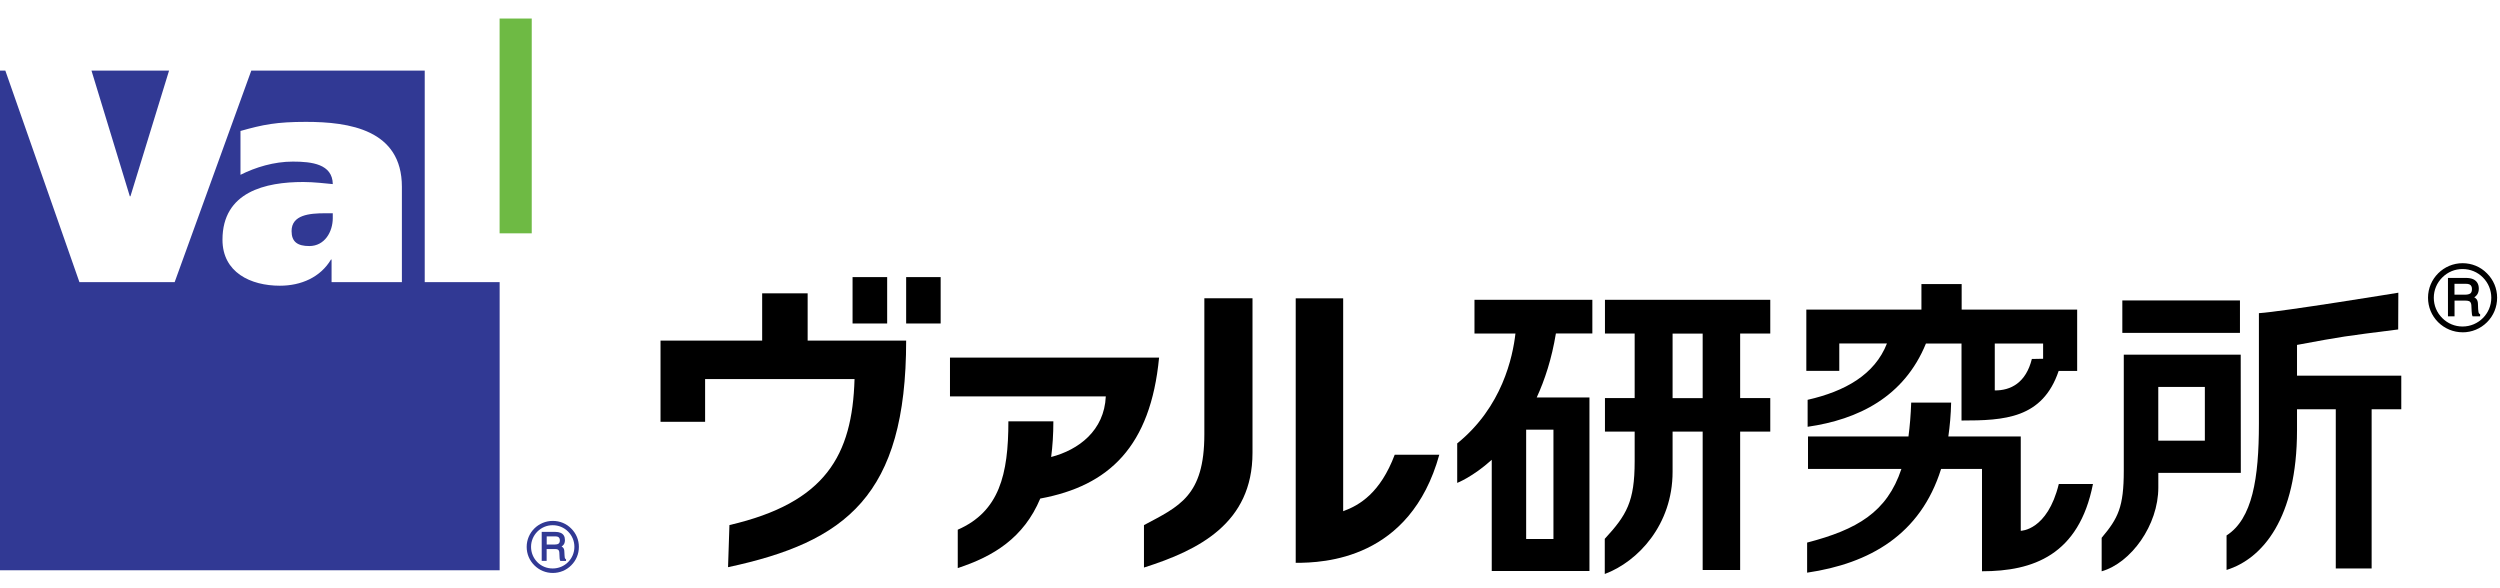
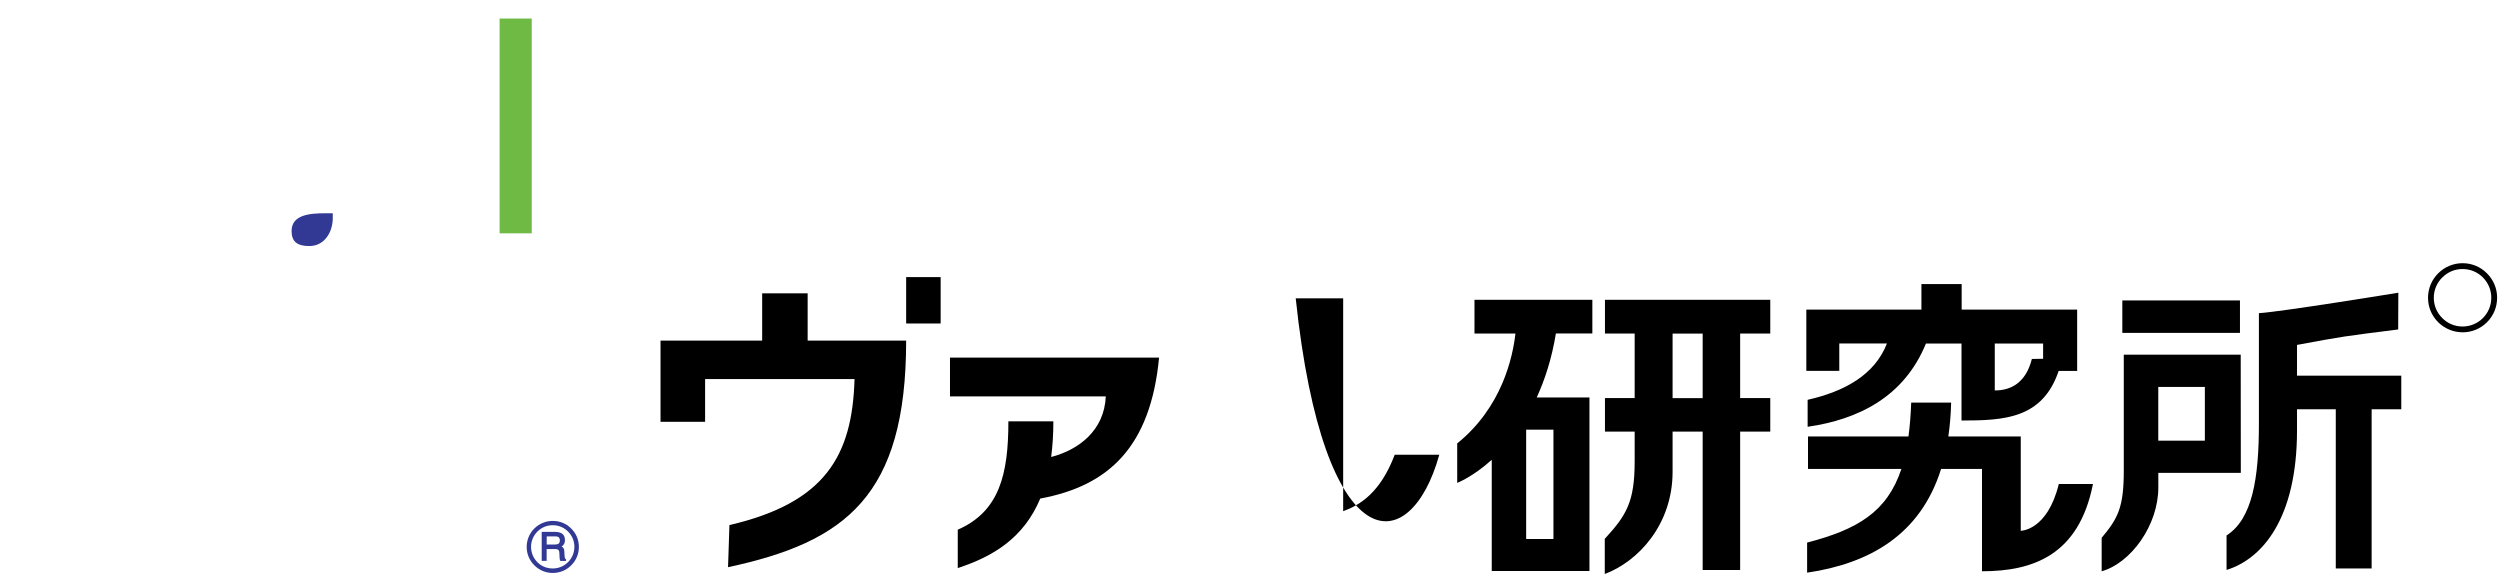
<svg xmlns="http://www.w3.org/2000/svg" width="119" height="28" viewBox="0 0 119 28" fill="none">
  <g clip-path="url(#clip0_13345_1574)">
    <path d="M25.311 0.882H23.781V11.108H25.311V0.882Z" fill="#6EBA44" />
-     <path d="M6.209 9.343L8.047 3.362H4.355L6.179 9.343H6.209Z" fill="#313994" />
    <path d="M13.879 10.999C13.879 11.511 14.161 11.712 14.722 11.712C15.463 11.712 15.84 11.025 15.84 10.382V10.151H15.479C14.738 10.151 13.879 10.224 13.879 10.999Z" fill="#313994" />
-     <path d="M20.217 13.428V3.362H11.961L8.314 13.428H3.78L0.254 3.362H0V27.145H23.783V13.428H20.215H20.217ZM19.132 13.428H15.783V12.354H15.755C15.252 13.197 14.337 13.6 13.321 13.6C11.931 13.6 10.59 12.969 10.59 11.411C10.59 9.122 12.648 8.663 14.437 8.663C14.938 8.663 15.506 8.733 15.841 8.763C15.825 7.806 14.838 7.692 13.939 7.692C13.04 7.692 12.162 7.962 11.447 8.321V6.234C12.52 5.931 13.161 5.801 14.563 5.801C16.626 5.801 19.13 6.173 19.13 8.891V13.426L19.132 13.428Z" fill="#313994" />
    <path d="M26.312 27.273C26.645 27.273 26.957 27.145 27.19 26.91C27.425 26.677 27.555 26.367 27.555 26.032C27.555 25.696 27.425 25.391 27.19 25.158C26.959 24.921 26.645 24.795 26.312 24.795C25.629 24.795 25.07 25.347 25.07 26.032C25.07 26.369 25.201 26.677 25.436 26.91C25.671 27.145 25.983 27.273 26.312 27.273ZM25.278 26.029C25.278 25.754 25.387 25.496 25.58 25.303C25.776 25.107 26.032 25 26.309 25C26.586 25 26.847 25.107 27.041 25.303C27.234 25.496 27.341 25.754 27.341 26.029C27.341 26.6 26.882 27.059 26.309 27.059C26.032 27.059 25.776 26.959 25.58 26.761C25.387 26.567 25.278 26.309 25.278 26.029Z" fill="#313994" />
    <path d="M26.924 26.609C26.905 26.6 26.891 26.581 26.884 26.549C26.877 26.526 26.875 26.488 26.873 26.442L26.863 26.267C26.863 26.181 26.845 26.123 26.814 26.083C26.794 26.055 26.763 26.032 26.731 26.013C26.775 25.985 26.812 25.953 26.838 25.913C26.873 25.86 26.891 25.787 26.891 25.703C26.891 25.538 26.822 25.422 26.686 25.363C26.617 25.333 26.53 25.317 26.426 25.317H25.785V26.698H26.02V26.134H26.398C26.465 26.134 26.516 26.141 26.547 26.155C26.596 26.181 26.621 26.23 26.624 26.304L26.635 26.521C26.635 26.575 26.642 26.612 26.647 26.63C26.651 26.651 26.656 26.67 26.666 26.684L26.67 26.7H26.943V26.621L26.926 26.614L26.924 26.609ZM26.649 25.72C26.649 25.797 26.628 25.848 26.586 25.878C26.544 25.906 26.484 25.92 26.405 25.92H26.023V25.531H26.433C26.486 25.531 26.53 25.541 26.563 25.554C26.619 25.585 26.649 25.641 26.649 25.72Z" fill="#313994" />
    <path d="M38.444 16.213V13.963H36.279V16.213H31.441V20.079H33.563V18.044H40.676C40.571 21.677 39.299 23.931 34.721 24.993L34.655 26.998C40.261 25.799 43.133 23.6 43.133 16.213H38.44H38.444Z" fill="black" />
-     <path d="M42.229 13.19H40.582V15.398H42.229V13.19Z" fill="black" />
    <path d="M44.775 13.19H43.133V15.398H44.775V13.19Z" fill="black" />
    <path d="M55.175 17.023H45.219V18.87H52.636C52.564 20.5 51.342 21.413 50.035 21.753C50.102 21.239 50.14 20.677 50.14 20.056H47.999C47.999 22.585 47.571 24.346 45.589 25.214V27.04C47.28 26.488 48.731 25.605 49.516 23.731C52.799 23.125 54.767 21.246 55.172 17.026L55.175 17.023Z" fill="black" />
-     <path d="M57.327 14.201V20.675C57.327 23.617 56.13 24.099 54.453 24.996V27.015C57.047 26.193 59.619 24.914 59.619 21.556V14.199H57.327V14.201Z" fill="black" />
-     <path d="M61.676 14.201V26.791C63.008 26.791 67.123 26.645 68.511 21.644H66.389C65.703 23.466 64.713 24.05 63.935 24.334V14.201H61.678H61.676Z" fill="black" />
+     <path d="M61.676 14.201C63.008 26.791 67.123 26.645 68.511 21.644H66.389C65.703 23.466 64.713 24.05 63.935 24.334V14.201H61.678H61.676Z" fill="black" />
    <path d="M106.622 14.301H101.023V15.845H106.622V14.301Z" fill="black" />
    <path d="M75.796 15.876V14.269H70.185V15.876H72.135C72.009 16.984 71.508 19.373 69.363 21.106V22.986C69.363 22.986 70.104 22.702 71.007 21.886V27.18H75.658V18.919H73.148C73.534 18.079 73.863 17.077 74.061 15.873H75.796V15.876ZM73.944 25.655H72.645V20.452H73.944V25.655Z" fill="black" />
    <path d="M84.265 15.876V14.269H76.396V15.876H77.81V18.947H76.396V20.543H77.81V21.956C77.81 23.882 77.428 24.518 76.387 25.648V27.322C77.968 26.731 79.615 24.979 79.615 22.459V20.543H81.047V27.131H82.831V20.543H84.265V18.947H82.831V15.876H84.265ZM81.047 18.95H79.615V15.878H81.047V18.95Z" fill="black" />
    <path d="M96.185 20.776H92.741C92.813 20.273 92.862 19.739 92.874 19.164H90.973C90.952 19.758 90.908 20.289 90.843 20.776H86.061V22.322H90.507C89.82 24.388 88.388 25.21 86.019 25.827V27.259C88.989 26.822 91.413 25.457 92.396 22.322H94.343V27.192C96.772 27.192 98.957 26.426 99.625 23.039H97.999C97.454 25.266 96.188 25.266 96.188 25.266V20.773L96.185 20.776Z" fill="black" />
    <path d="M106.658 16.881H101.092V22.408C101.092 24.134 100.824 24.667 100.039 25.599V27.194C101.439 26.793 102.736 24.998 102.736 23.207V22.51H106.663L106.658 16.884V16.881ZM102.734 18.418H104.951V20.976H102.734V18.418Z" fill="black" />
    <path d="M114.301 17.883H109.338V16.418C111.574 16.003 111.541 16.013 114.154 15.682L114.161 13.933C114.161 13.933 108.616 14.839 107.524 14.907V20.179C107.524 22.771 107.214 24.7 105.984 25.487V27.129C107.696 26.598 109.338 24.667 109.338 20.48V19.481H111.183V27.059H112.89V19.481H114.301V17.883Z" fill="black" />
    <path d="M98.873 14.737H93.375V13.523H91.46V14.737H85.981V17.653H87.55V16.348H89.819C89.239 17.837 87.818 18.628 86.043 19.031V20.315C88.442 19.97 90.634 18.903 91.675 16.351H93.368V20.017C95.41 20.017 97.225 19.926 97.993 17.655H98.873V14.739V14.737ZM96.717 17.084C96.437 18.218 95.715 18.591 94.951 18.584V16.351H97.252V17.077L96.717 17.087V17.084Z" fill="black" />
    <path d="M117.218 15.819C117.659 15.819 118.073 15.647 118.381 15.339C118.693 15.027 118.863 14.615 118.863 14.172C118.863 13.73 118.69 13.322 118.381 13.013C118.073 12.698 117.659 12.528 117.218 12.528C116.315 12.528 115.574 13.267 115.574 14.17C115.574 14.613 115.744 15.025 116.056 15.337C116.368 15.644 116.781 15.817 117.218 15.817V15.819ZM115.849 14.172C115.849 13.809 115.993 13.464 116.252 13.208C116.513 12.947 116.85 12.806 117.218 12.806C117.586 12.806 117.929 12.947 118.187 13.208C118.443 13.464 118.586 13.809 118.586 14.172C118.586 14.927 117.975 15.542 117.218 15.542C116.853 15.542 116.513 15.402 116.252 15.141C115.993 14.883 115.849 14.543 115.849 14.175V14.172Z" fill="black" />
-     <path d="M118.028 14.939C118.002 14.93 117.988 14.902 117.977 14.86C117.97 14.829 117.963 14.781 117.96 14.718L117.951 14.487C117.951 14.375 117.925 14.294 117.886 14.243C117.858 14.208 117.821 14.177 117.776 14.152C117.835 14.114 117.881 14.07 117.916 14.017C117.963 13.947 117.991 13.851 117.991 13.739C117.991 13.521 117.897 13.369 117.718 13.288C117.627 13.248 117.511 13.229 117.369 13.229H116.523V15.058H116.836V14.308H117.334C117.425 14.308 117.492 14.317 117.532 14.336C117.597 14.368 117.63 14.434 117.637 14.531L117.651 14.82C117.655 14.892 117.658 14.939 117.665 14.964C117.669 14.995 117.676 15.016 117.686 15.034L117.697 15.058H118.054V14.953L118.028 14.941V14.939ZM117.665 13.761C117.665 13.863 117.637 13.933 117.585 13.97C117.527 14.007 117.448 14.026 117.343 14.026H116.833V13.509H117.376C117.45 13.509 117.509 13.518 117.55 13.539C117.627 13.576 117.665 13.651 117.665 13.758V13.761Z" fill="black" />
  </g>
  <defs>
    <clipPath id="clip0_13345_1574">
      <rect width="118.863" height="26.44" fill="white" transform="translate(0 0.882)" />
    </clipPath>
  </defs>
</svg>